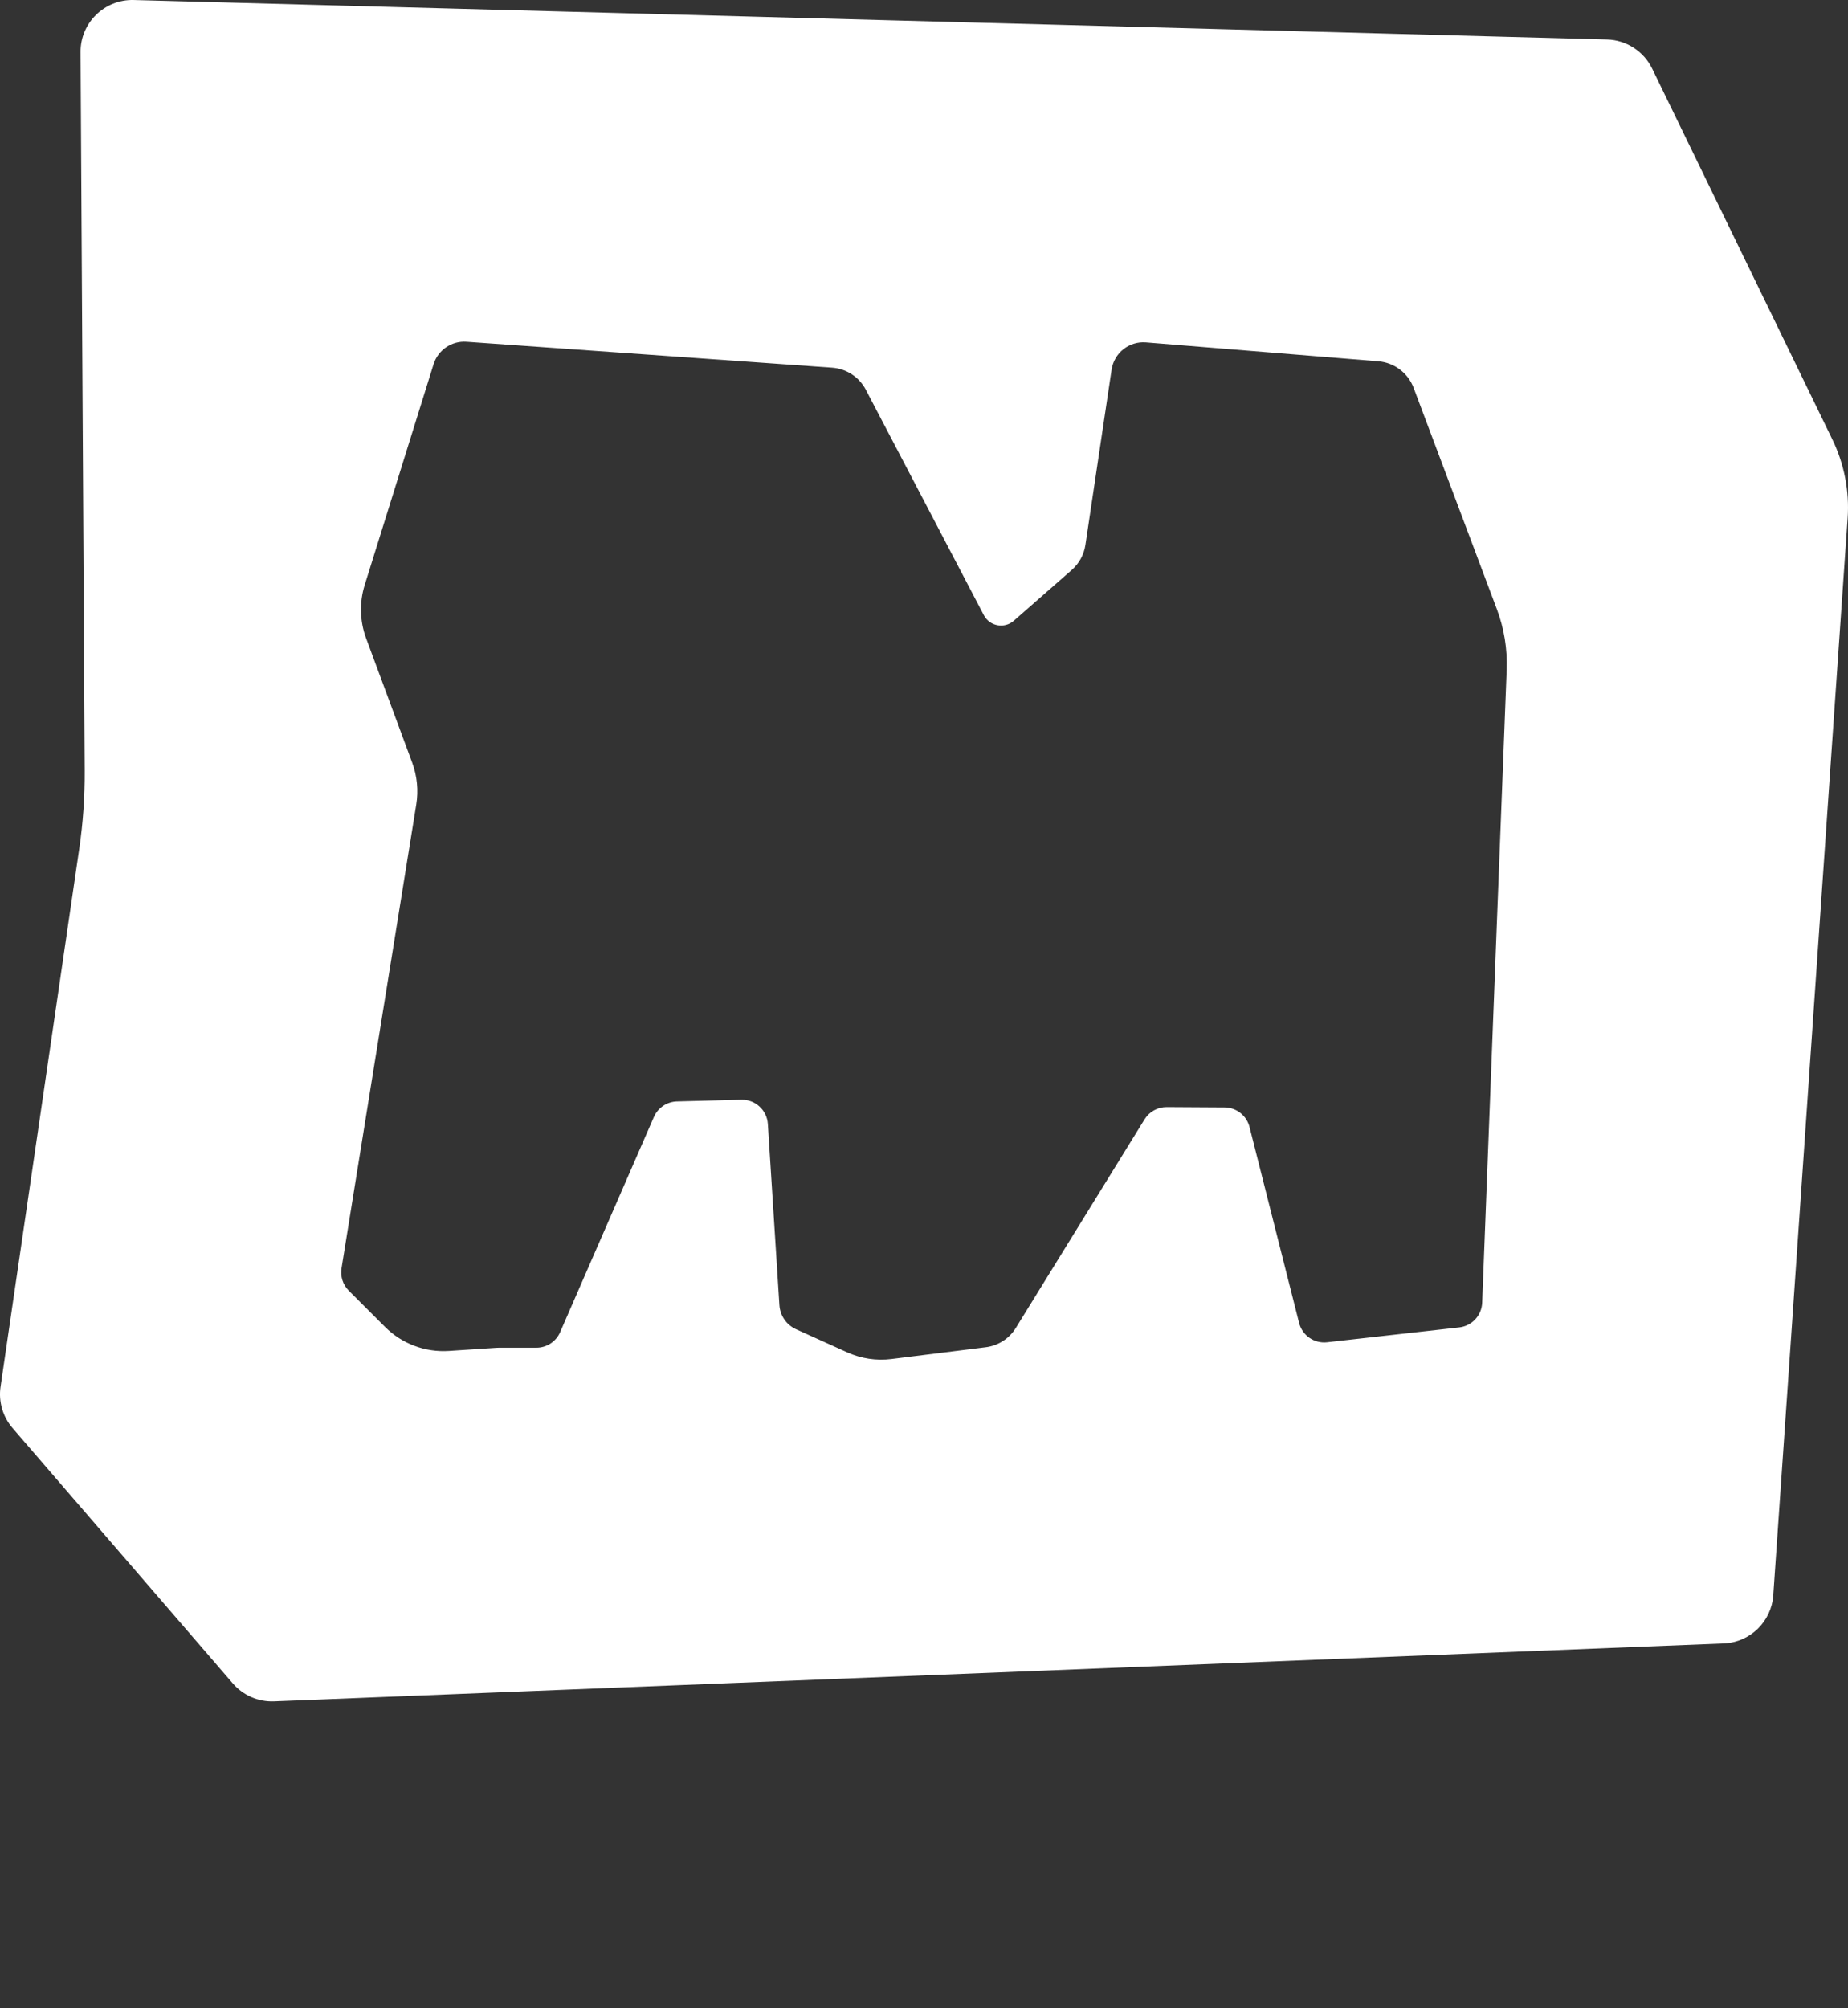
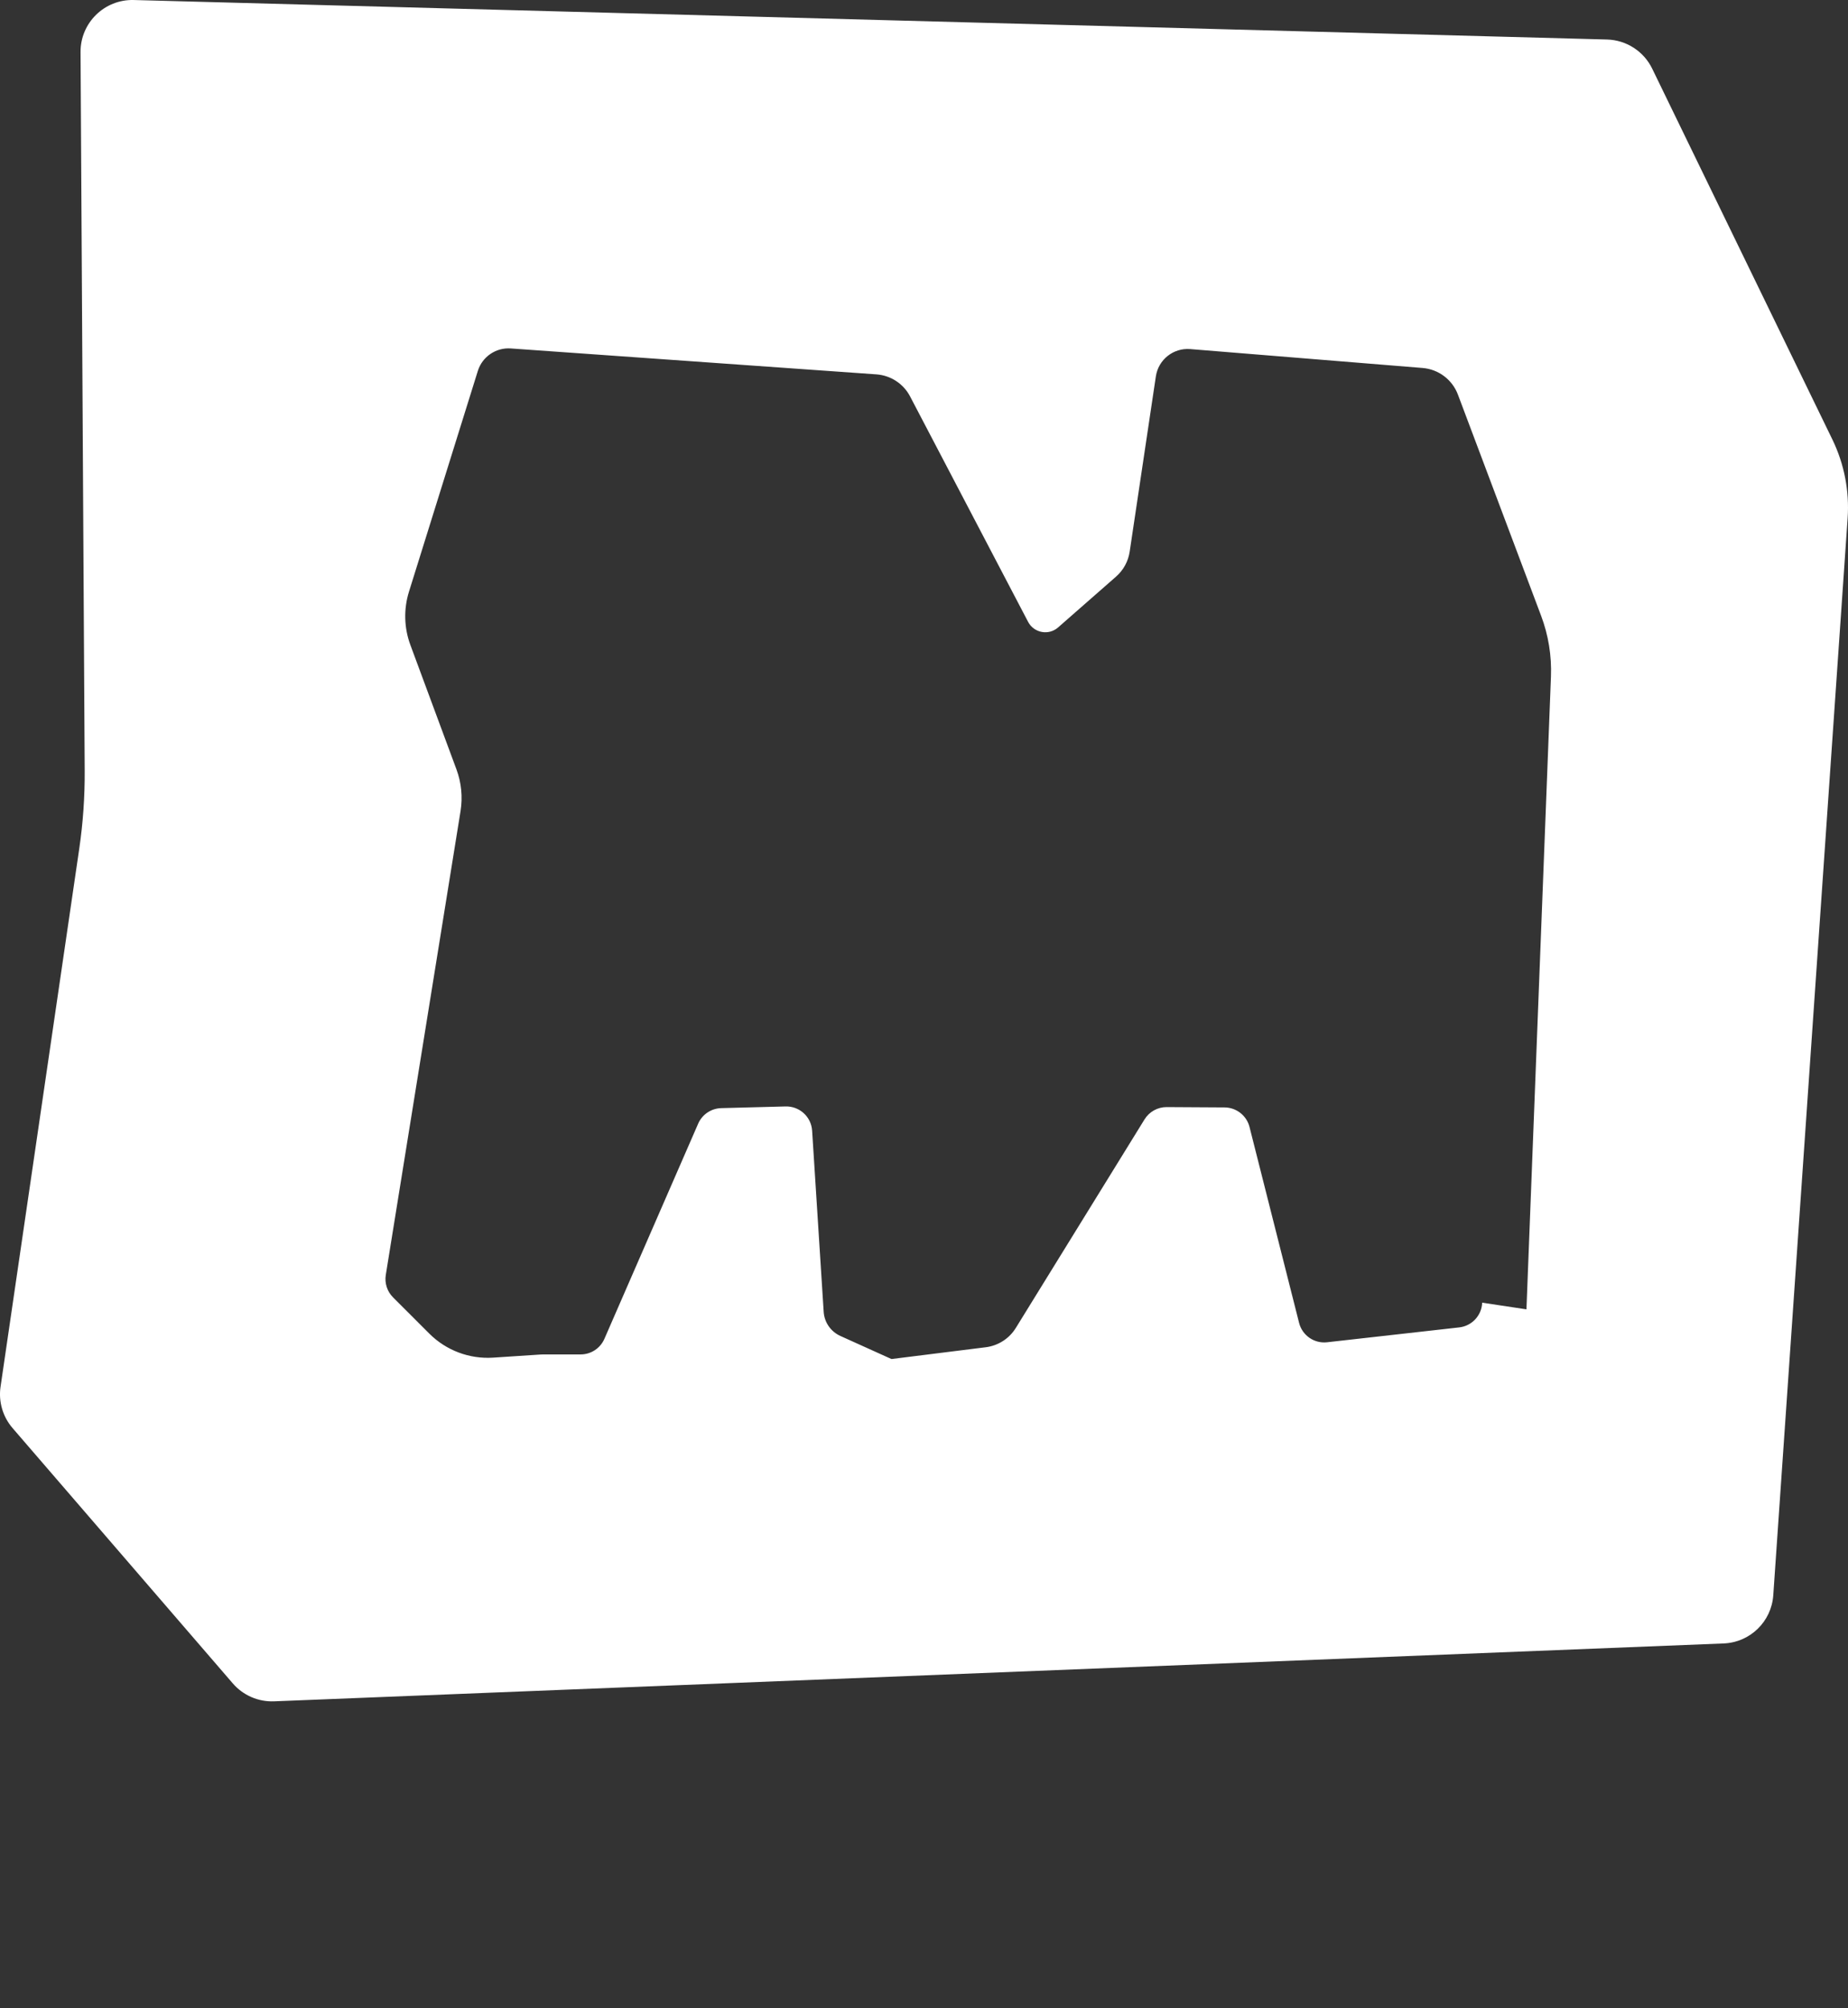
<svg xmlns="http://www.w3.org/2000/svg" fill="white" id="b" data-name="Layer 2" width="4096" height="4450" viewBox="0 0 4096 4450">
  <rect x="0" y="0" width="4096" height="4450" fill="#333333" stroke="none" />
  <g id="c" data-name="b">
    <g>
-       <path d="m4061.368,973.966l-399.374-821.834c-18.724-38.52-57.336-63.415-100.149-64.566L296.362.042c-64.831-1.737-118.223,50.54-117.844,115.393l9.205,1592.536c.336,57.812-3.697,115.563-12.069,172.765L1.21,3073.2c-4.821,32.948,4.903,66.367,26.662,91.582l488.104,565.779c22.849,26.485,56.53,41.106,91.478,39.711l3213.002-128.27c58.52-2.336,105.885-48.351,109.922-106.774l164.806-2387.058c4.14-60.026-7.517-120.088-33.812-174.206l-.003.004Zm-776.188,1912.867c-1.093,28.351-22.739,51.636-50.925,54.808l-292.847,32.927c-28.509,3.206-55.003-15.134-62.044-42.944l-109.888-434.166c-6.417-25.343-29.153-43.152-55.297-43.304l-128.197-.757c-20.019-.119-38.655,10.203-49.169,27.239l-285.318,462.196c-14.569,23.603-39.051,39.332-66.581,42.773l-209.02,26.134c-33.449,4.183-67.402-.946-98.125-14.822l-113.249-51.147c-21.295-9.614-35.528-30.198-37.015-53.51l-25.609-401.395c-1.96-30.793-27.923-54.518-58.771-53.709l-142.705,3.737c-22.275.586-42.205,14.01-51.108,34.441l-207.851,476.909c-9.119,20.928-29.779,34.46-52.607,34.46h-82.566c-1.997,0-3.999.064-6.002.195l-105.354,6.921c-52.634,3.453-104.206-15.943-141.514-53.239l-80.362-80.319c-13.03-13.03-19.011-31.526-16.083-49.722l165.652-1027.688c5.028-31.196,1.905-63.164-9.08-92.794l-102.069-275.5c-14.071-37.974-15.158-79.541-3.102-118.201l152.597-489.124c9.843-31.544,40.083-52.179,73.047-49.844l810.367,57.443c31.684,2.25,59.934,20.745,74.665,48.879l261.557,499.547c12.923,24.687,45.545,30.768,66.498,12.401l128.45-112.605c16.306-14.291,27.01-33.898,30.213-55.339l58.029-388.438c5.541-37.079,38.871-63.521,76.234-60.481l514.968,41.872c35.327,2.876,65.826,25.868,78.301,59.04l184.406,490.192c16.16,42.95,23.563,88.697,21.792,134.55l-54.317,1402.375-.003.009Z" />
+       <path d="m4061.368,973.966l-399.374-821.834c-18.724-38.52-57.336-63.415-100.149-64.566L296.362.042c-64.831-1.737-118.223,50.54-117.844,115.393l9.205,1592.536c.336,57.812-3.697,115.563-12.069,172.765L1.21,3073.2c-4.821,32.948,4.903,66.367,26.662,91.582l488.104,565.779c22.849,26.485,56.53,41.106,91.478,39.711l3213.002-128.27c58.52-2.336,105.885-48.351,109.922-106.774l164.806-2387.058c4.14-60.026-7.517-120.088-33.812-174.206l-.003.004Zm-776.188,1912.867c-1.093,28.351-22.739,51.636-50.925,54.808l-292.847,32.927c-28.509,3.206-55.003-15.134-62.044-42.944l-109.888-434.166c-6.417-25.343-29.153-43.152-55.297-43.304l-128.197-.757c-20.019-.119-38.655,10.203-49.169,27.239l-285.318,462.196c-14.569,23.603-39.051,39.332-66.581,42.773l-209.02,26.134l-113.249-51.147c-21.295-9.614-35.528-30.198-37.015-53.51l-25.609-401.395c-1.96-30.793-27.923-54.518-58.771-53.709l-142.705,3.737c-22.275.586-42.205,14.01-51.108,34.441l-207.851,476.909c-9.119,20.928-29.779,34.46-52.607,34.46h-82.566c-1.997,0-3.999.064-6.002.195l-105.354,6.921c-52.634,3.453-104.206-15.943-141.514-53.239l-80.362-80.319c-13.03-13.03-19.011-31.526-16.083-49.722l165.652-1027.688c5.028-31.196,1.905-63.164-9.08-92.794l-102.069-275.5c-14.071-37.974-15.158-79.541-3.102-118.201l152.597-489.124c9.843-31.544,40.083-52.179,73.047-49.844l810.367,57.443c31.684,2.25,59.934,20.745,74.665,48.879l261.557,499.547c12.923,24.687,45.545,30.768,66.498,12.401l128.45-112.605c16.306-14.291,27.01-33.898,30.213-55.339l58.029-388.438c5.541-37.079,38.871-63.521,76.234-60.481l514.968,41.872c35.327,2.876,65.826,25.868,78.301,59.04l184.406,490.192c16.16,42.95,23.563,88.697,21.792,134.55l-54.317,1402.375-.003.009Z" />
    </g>
  </g>
</svg>